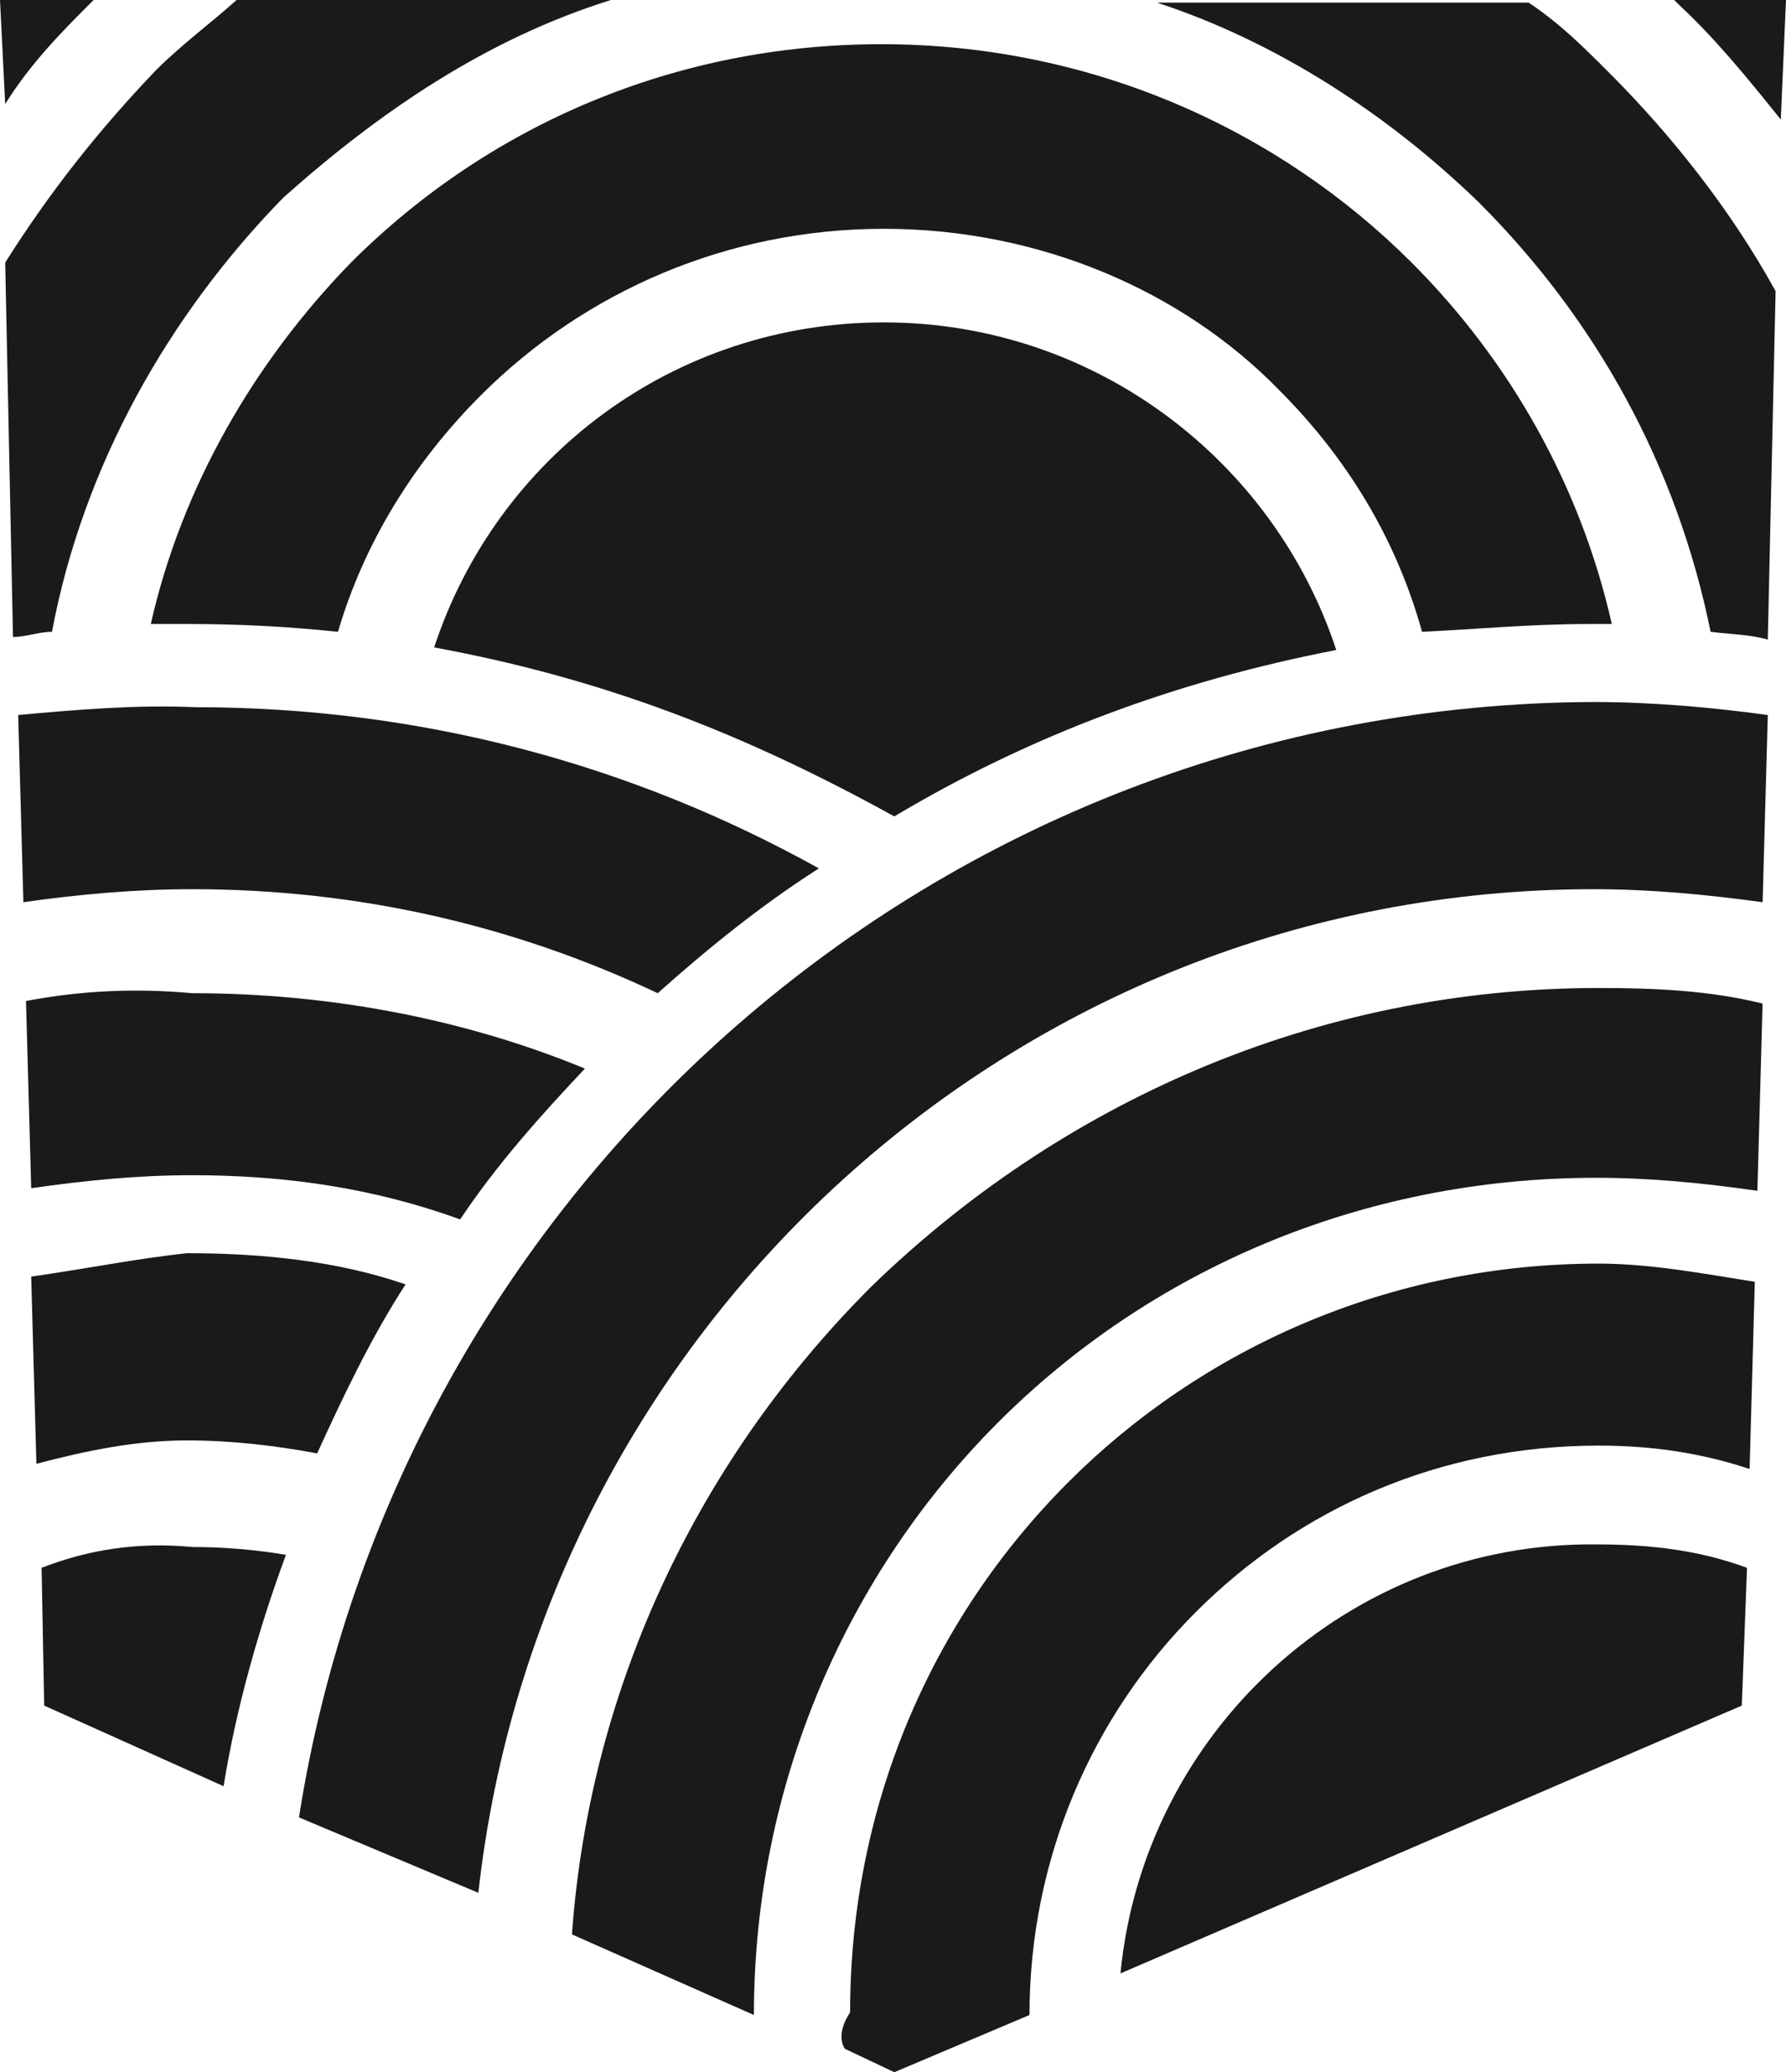
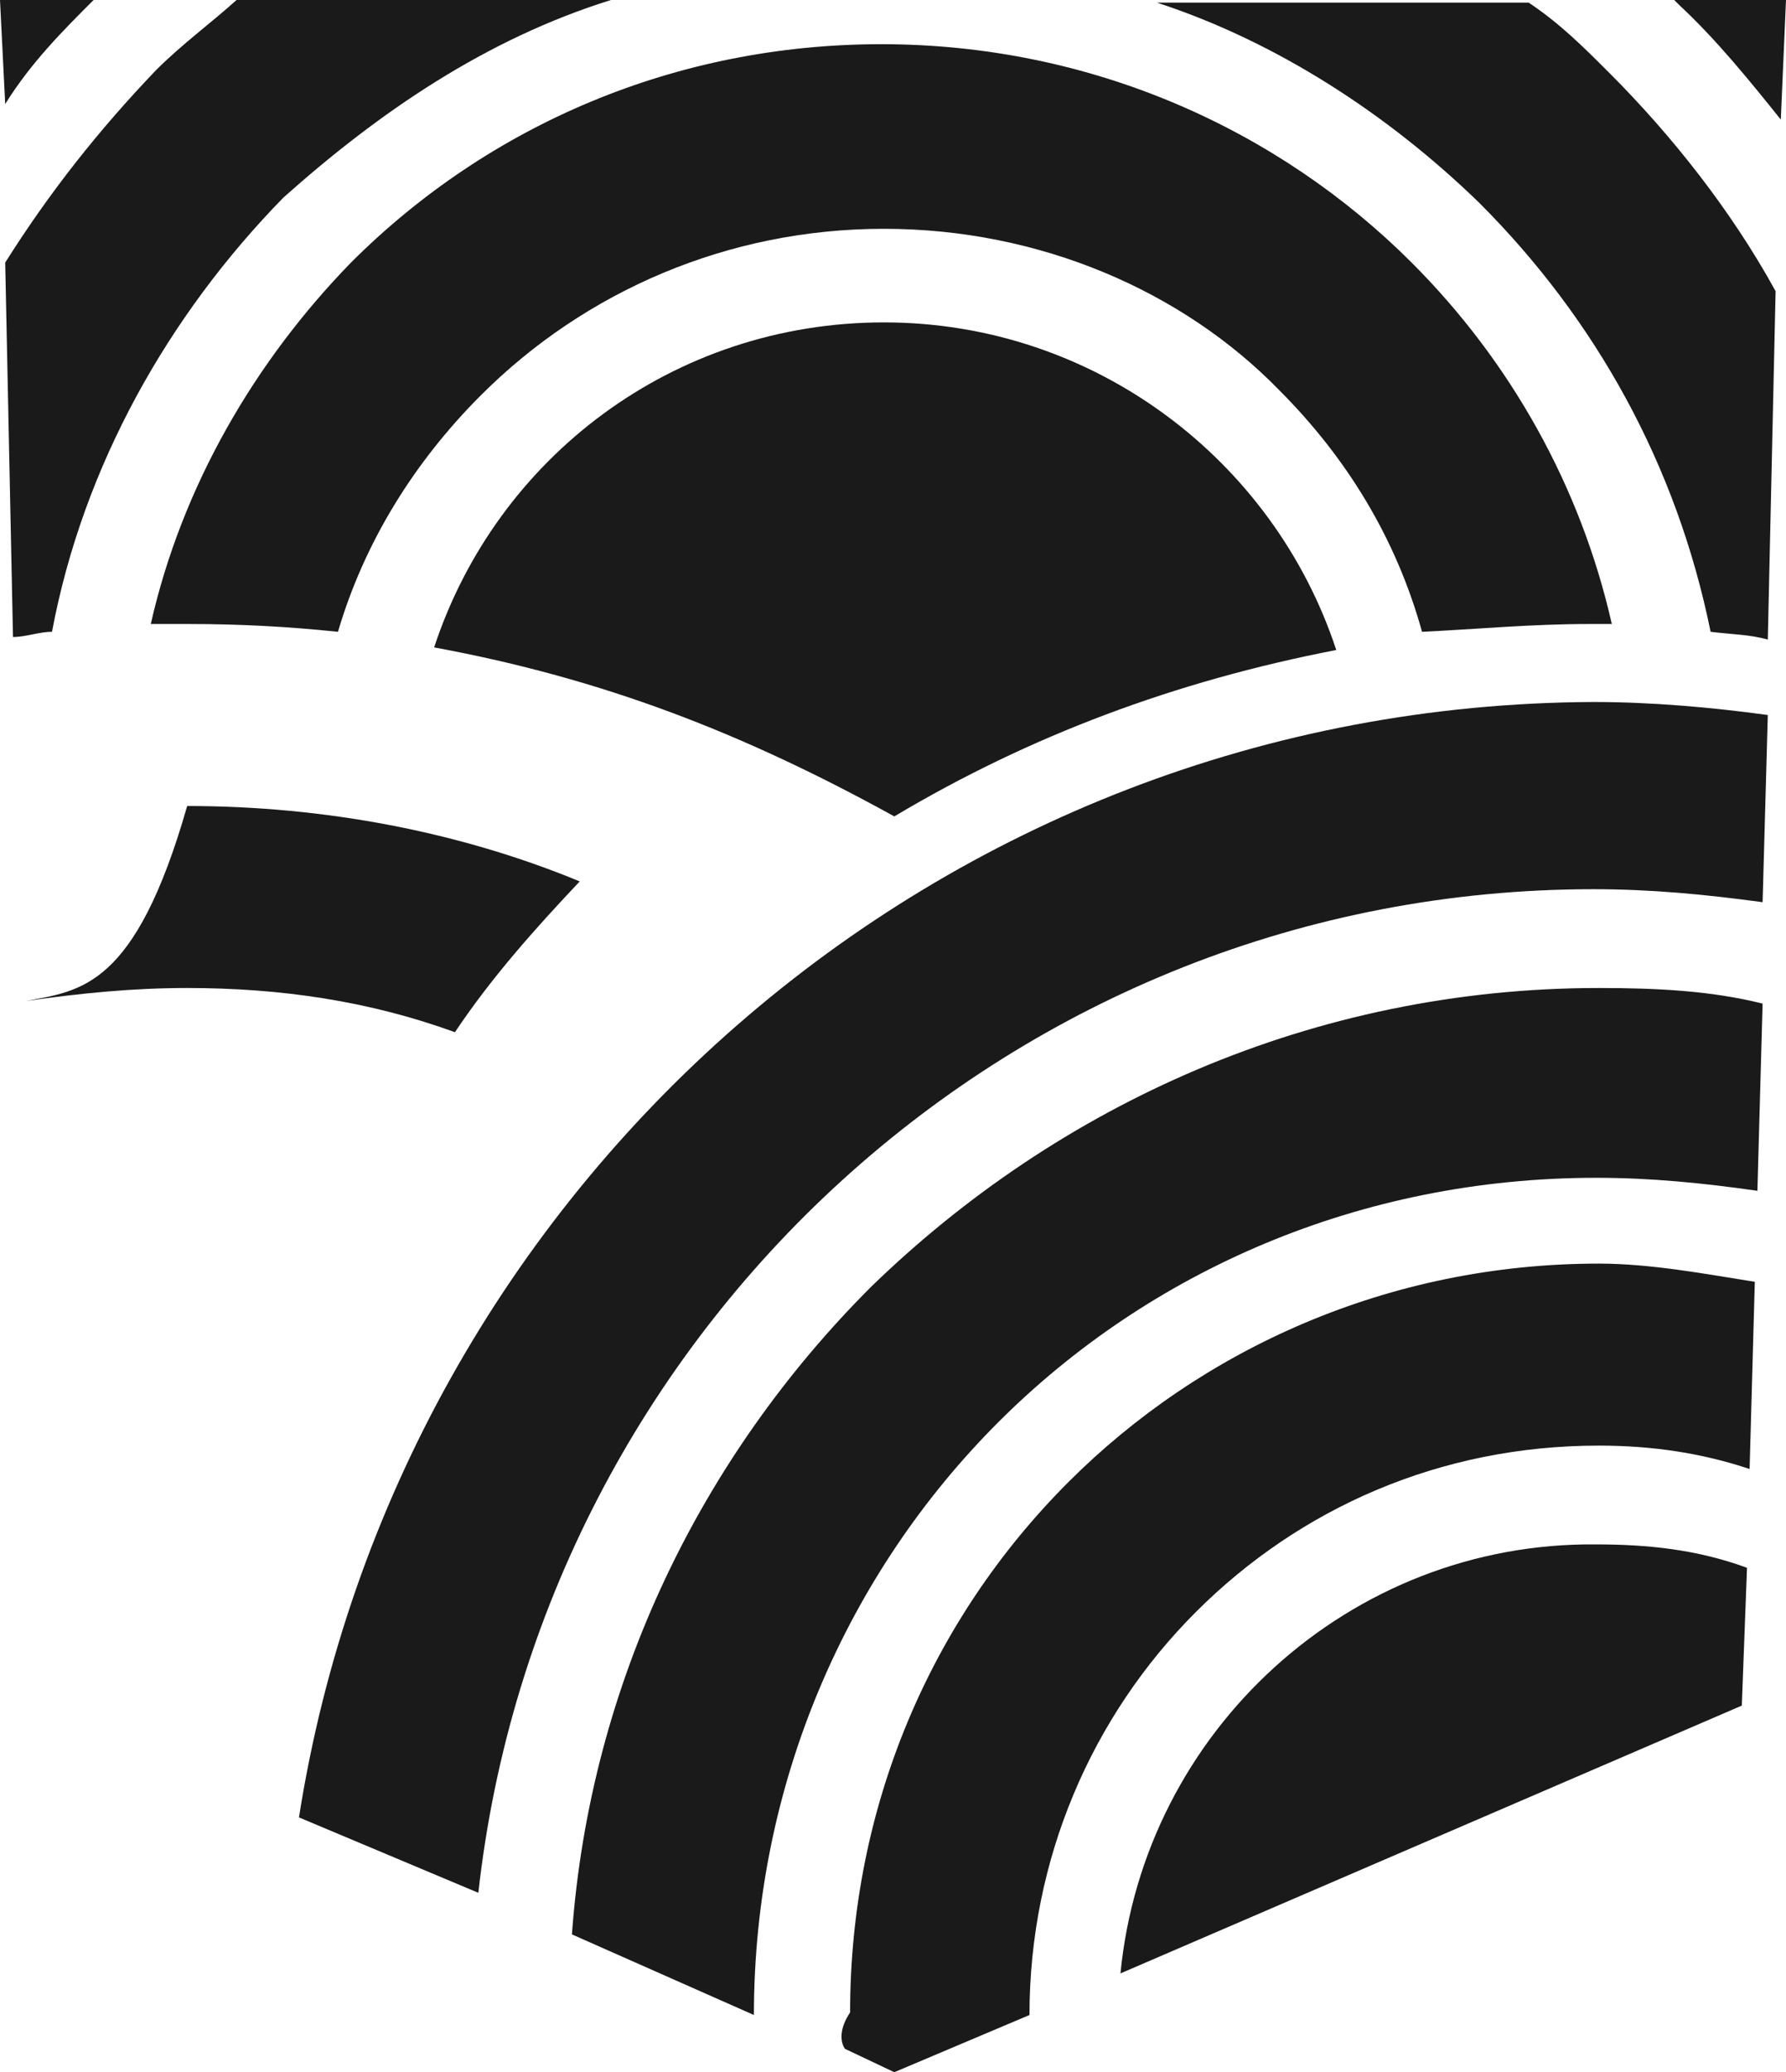
<svg xmlns="http://www.w3.org/2000/svg" id="Слой_1" x="0px" y="0px" viewBox="0 0 68.7 79.7" style="enable-background:new 0 0 68.7 79.7;" xml:space="preserve">
  <style type="text/css"> .st0{fill:#1A1A1A;} </style>
  <g>
    <path class="st0" d="M43.1,75.9L67,65.6l0.2-5.3c-1.9-0.7-3.8-0.9-5.8-0.9C51.9,59.3,44,66.6,43.1,75.9z" />
    <path class="st0" d="M32.5,78.8l1.9,0.9l5.2-2.2l0,0c0-6,2.4-11.5,6.4-15.5s9.4-6.4,15.5-6.4c2.1,0,4,0.3,5.8,0.9l0.2-7.2 c-1.9-0.3-4-0.7-6-0.7c-8.1,0-15.3,3.3-20.4,8.4c-5.3,5.3-8.4,12.5-8.4,20.4C32.3,78,32.3,78.5,32.5,78.8z" />
    <path class="st0" d="M22,74.4l7,3.1c0-8.9,3.6-17,9.4-22.8s13.9-9.4,23-9.4c2.1,0,4.1,0.2,6.2,0.5l0.2-7.2c-2-0.5-4.1-0.6-6.3-0.6 c-11,0-20.8,4.5-28,11.5C27,56,22.7,64.7,22,74.4z" />
    <path class="st0" d="M11.5,69.9l6.9,2.9C20.8,51.2,39,34.2,61.3,34.2c2.2,0,4.3,0.2,6.5,0.5l0.2-7.2c-2.2-0.3-4.5-0.5-6.7-0.5 C36.1,27.1,15.3,45.7,11.5,69.9z" />
-     <path class="st0" d="M1.2,49.1l0.2,7.2c1.9-0.5,3.8-0.9,5.8-0.9c1.7,0,3.4,0.2,5,0.5c1-2.2,2.1-4.5,3.4-6.5 c-2.6-0.9-5.5-1.2-8.4-1.2C5.3,48.4,3.3,48.8,1.2,49.1z" />
-     <path class="st0" d="M1.6,60.3l0.1,5.3l6.9,3.1c0.5-3.1,1.4-6.2,2.4-8.9c-1.2-0.2-2.4-0.3-3.6-0.3C5.3,59.3,3.4,59.6,1.6,60.3z" />
-     <path class="st0" d="M1,38.5l0.2,7.2c2.1-0.3,4.1-0.5,6.2-0.5c3.6,0,7,0.5,10.3,1.7c1.4-2.1,3.1-4,4.8-5.8 c-4.6-1.9-9.8-2.9-15.1-2.9C5.2,38,3.1,38.1,1,38.5z" />
-     <path class="st0" d="M0.7,27.5l0.2,7.2c2.1-0.3,4.3-0.5,6.5-0.5c6.4,0,12.4,1.4,17.9,4c1.9-1.7,4-3.4,6.2-4.8 c-7.2-4-15.3-6.2-24-6.2C5.2,27.1,2.9,27.3,0.7,27.5z" />
+     <path class="st0" d="M1,38.5c2.1-0.3,4.1-0.5,6.2-0.5c3.6,0,7,0.5,10.3,1.7c1.4-2.1,3.1-4,4.8-5.8 c-4.6-1.9-9.8-2.9-15.1-2.9C5.2,38,3.1,38.1,1,38.5z" />
    <path class="st0" d="M23.5,0H9.1C8.1,0.9,7,1.7,6,2.7C3.8,5,1.9,7.4,0.2,10.1l0.3,14.4c0.5,0,1-0.2,1.5-0.2 c1.2-6.4,4.5-12.2,8.9-16.7C14.6,4.3,18.7,1.5,23.5,0L23.5,0z M68,24.6l0.3-13.4c-1.7-3.1-4-6-6.4-8.4c-1-1-1.9-1.9-3.1-2.7H44.5 c4.6,1.5,8.9,4.3,12.4,7.7c4.5,4.5,7.6,10.1,8.9,16.5C66.6,24.4,67.3,24.4,68,24.6z" />
    <path class="st0" d="M34,8.8c-6,0-11.5,2.4-15.5,6.4c-2.6,2.6-4.5,5.7-5.5,9.1C11.1,24.1,9.2,24,7.3,24c-0.5,0-1,0-1.5,0 c1.2-5.3,4-10.1,7.7-13.9C18.8,4.8,26,1.7,33.9,1.7c8.1,0,15.3,3.3,20.4,8.4c3.8,3.8,6.5,8.6,7.7,13.9c-0.3,0-0.7,0-0.9,0 c-2.2,0-4.3,0.2-6.4,0.3c-1-3.6-2.9-6.7-5.5-9.3C45.5,11.2,40,8.8,34,8.8z" />
    <path class="st0" d="M34,12.4c-8.1,0-14.9,5.2-17.3,12.5c6.5,1.2,11.9,3.3,17.7,6.5c5.2-3.1,10.8-5.2,17-6.4 C49,17.7,42.1,12.4,34,12.4z" />
    <path class="st0" d="M3.6,0H0l0.2,4C1.2,2.4,2.4,1.2,3.6,0L3.6,0z M68.5,4.6L68.7,0h-4.3l0.2,0.2C66,1.5,67.3,3.1,68.5,4.6z" />
  </g>
</svg>